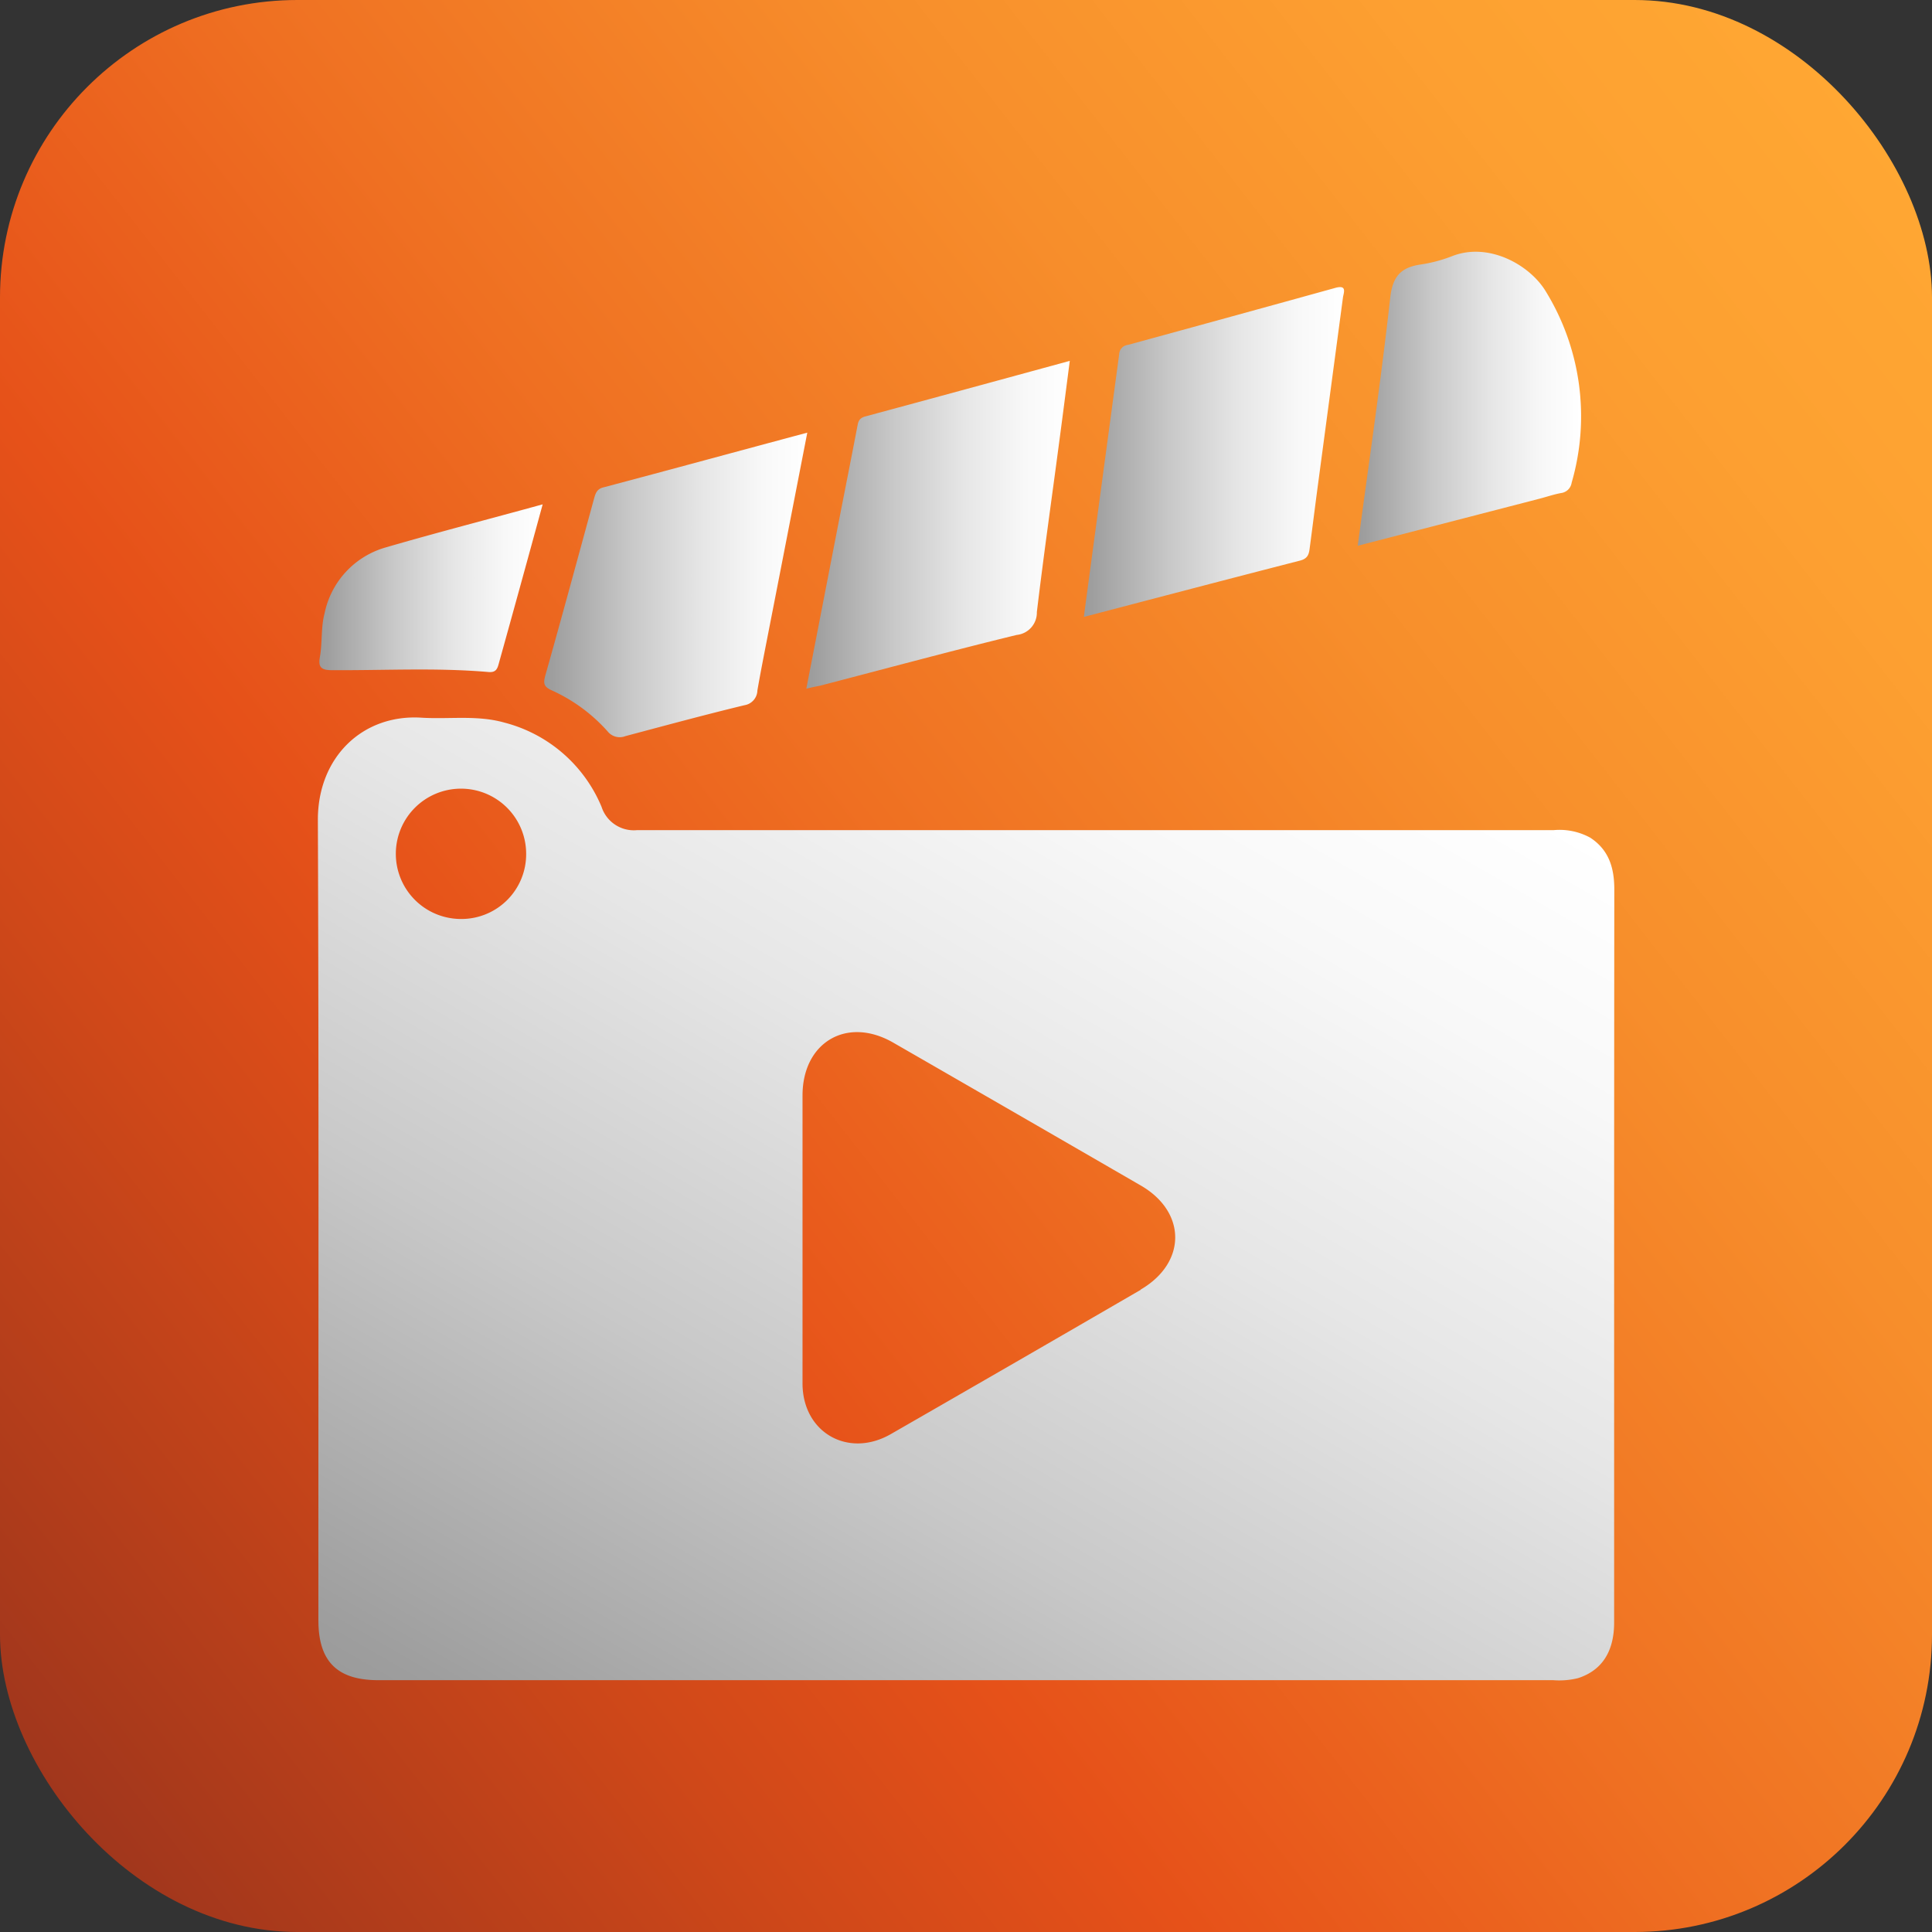
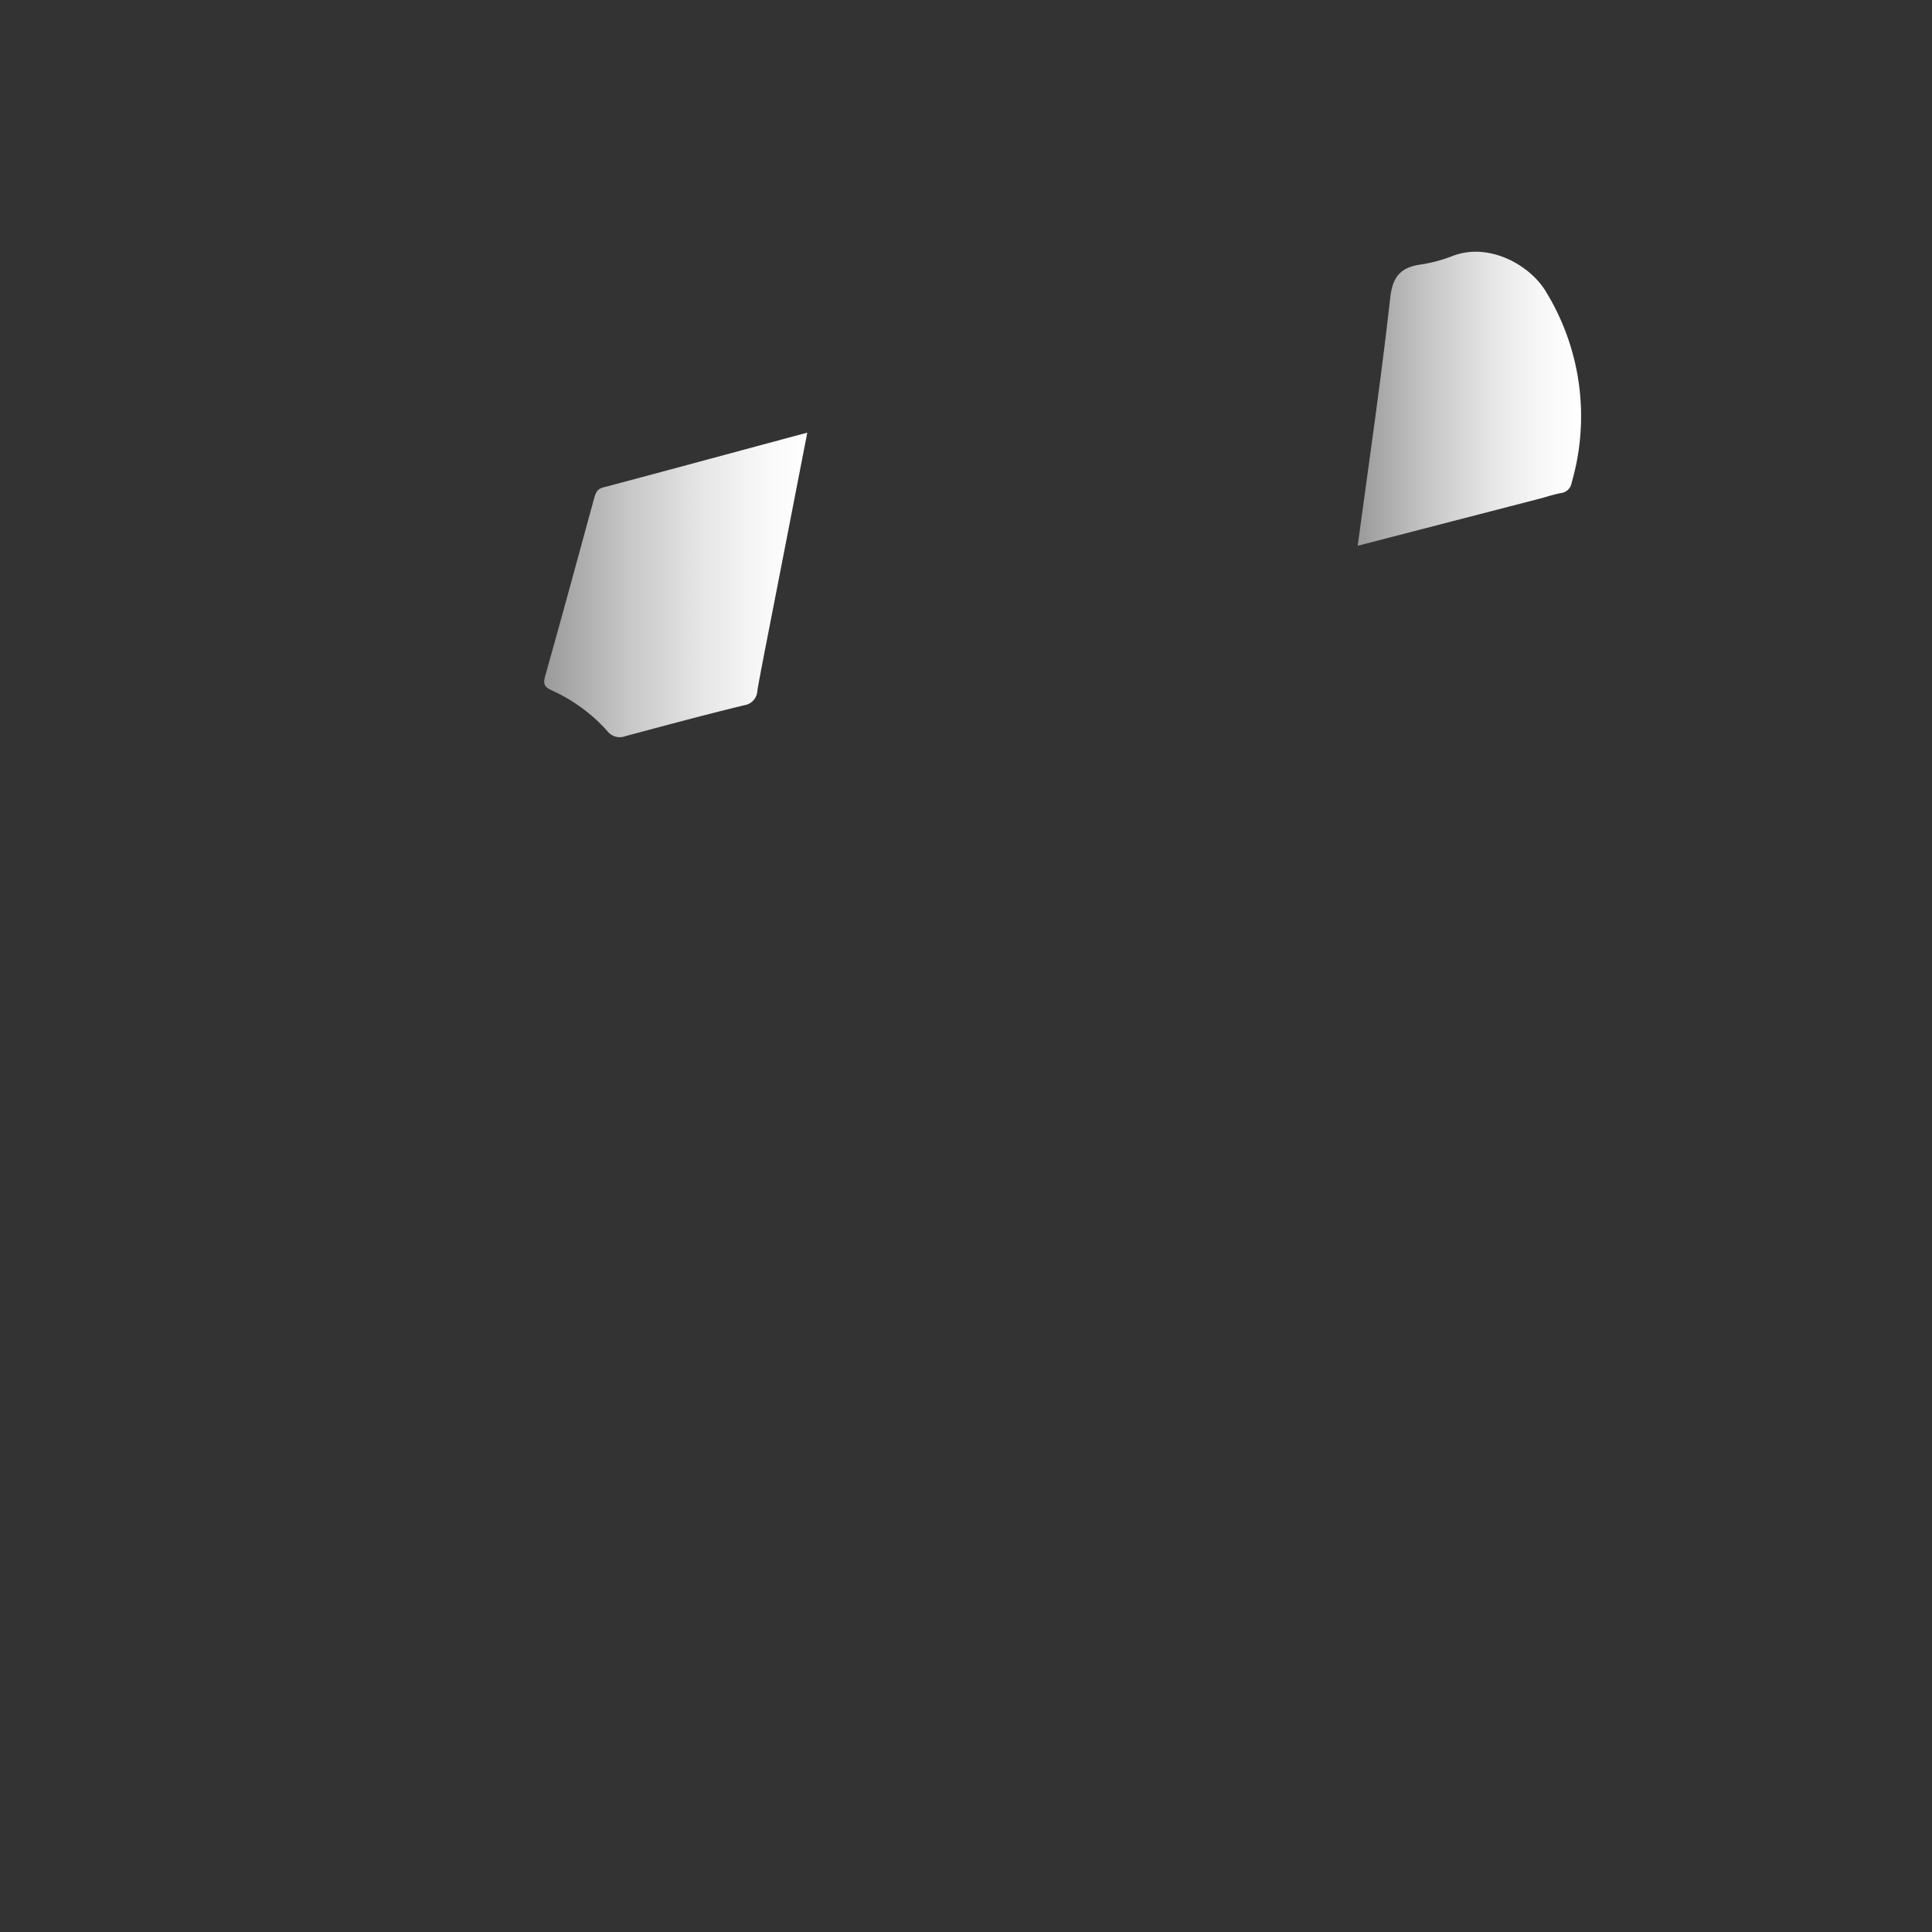
<svg xmlns="http://www.w3.org/2000/svg" xmlns:xlink="http://www.w3.org/1999/xlink" viewBox="0 0 218.81 218.81">
  <rect x="0" y="0" width="218.81" height="218.81" fill="#333333" stroke="none" />
  <defs>
    <style>.cls-1{fill:url(#Sfumatura_senza_nome);}.cls-2{fill:url(#Sfumatura_senza_nome_3);}.cls-3{fill:url(#Sfumatura_senza_nome_3-2);}.cls-4{fill:url(#Sfumatura_senza_nome_3-3);}.cls-5{fill:url(#Sfumatura_senza_nome_3-4);}.cls-6{fill:url(#Sfumatura_senza_nome_3-5);}.cls-7{fill:url(#Sfumatura_senza_nome_3-6);}</style>
    <linearGradient id="Sfumatura_senza_nome" x1="-0.9" y1="195.58" x2="219.71" y2="23.23" gradientUnits="userSpaceOnUse">
      <stop offset="0" stop-color="#a0361c" />
      <stop offset="0.21" stop-color="#cf4819" />
      <stop offset="0.33" stop-color="#e65119" />
      <stop offset="0.51" stop-color="#ef7022" />
      <stop offset="0.71" stop-color="#f78e2b" />
      <stop offset="0.88" stop-color="#fda031" />
      <stop offset="1" stop-color="#ffa733" />
    </linearGradient>
    <linearGradient id="Sfumatura_senza_nome_3" x1="122.75" y1="51.19" x2="152.15" y2="51.19" gradientUnits="userSpaceOnUse">
      <stop offset="0" stop-color="#9b9b9b" />
      <stop offset="0.03" stop-color="#9e9e9e" />
      <stop offset="0.33" stop-color="#c8c8c8" />
      <stop offset="0.6" stop-color="#e6e6e6" />
      <stop offset="0.83" stop-color="#f8f8f8" />
      <stop offset="1" stop-color="#fff" />
    </linearGradient>
    <linearGradient id="Sfumatura_senza_nome_3-2" x1="91.32" y1="59.41" x2="121.16" y2="59.41" xlink:href="#Sfumatura_senza_nome_3" />
    <linearGradient id="Sfumatura_senza_nome_3-3" x1="61.6" y1="66.23" x2="91.43" y2="66.23" xlink:href="#Sfumatura_senza_nome_3" />
    <linearGradient id="Sfumatura_senza_nome_3-4" x1="153.77" y1="45.16" x2="179.04" y2="45.16" xlink:href="#Sfumatura_senza_nome_3" />
    <linearGradient id="Sfumatura_senza_nome_3-5" x1="36.22" y1="66.62" x2="61.46" y2="66.62" xlink:href="#Sfumatura_senza_nome_3" />
    <linearGradient id="Sfumatura_senza_nome_3-6" x1="69.32" y1="207.09" x2="145.61" y2="74.95" xlink:href="#Sfumatura_senza_nome_3" />
  </defs>
  <g id="Livello_2" data-name="Livello 2">
    <g id="Livello_2-2" data-name="Livello 2">
-       <rect class="cls-1" width="218.81" height="218.81" rx="33.68" />
-       <path class="cls-2" d="M122.75,69.87c1.35-10.09,2.68-19.91,4-29.73a1.11,1.11,0,0,1,1-1.08q11.76-3.21,23.5-6.46c1.22-.33,1,.38.86,1l-2.88,21.57c-.3,2.25-.58,4.51-.88,6.76-.09.7-.13,1.31-1.11,1.56C139.1,65.58,131,67.71,122.75,69.87Z" />
-       <path class="cls-3" d="M91.32,78c1.25-6.42,2.44-12.55,3.63-18.69.71-3.64,1.43-7.27,2.13-10.91.11-.57.15-1,.86-1.22,7.68-2.07,15.34-4.16,23.22-6.31-.42,3.22-.81,6.29-1.22,9.35-.84,6.37-1.75,12.73-2.51,19.11a2.54,2.54,0,0,1-2.28,2.58c-7.47,1.82-14.89,3.83-22.32,5.76C92.41,77.75,92,77.83,91.32,78Z" />
      <path class="cls-4" d="M91.43,49c-1.53,7.86-3,15.45-4.48,23-.4,2.06-.81,4.12-1.17,6.19a1.74,1.74,0,0,1-1.47,1.68c-4.51,1.09-9,2.31-13.48,3.5a1.75,1.75,0,0,1-2-.52,18.81,18.81,0,0,0-6.38-4.68c-.84-.39-.94-.75-.7-1.63,1.88-6.65,3.68-13.31,5.51-20,.16-.57.29-1.12,1-1.32C75.89,53.2,83.51,51.12,91.43,49Z" />
      <path class="cls-5" d="M153.77,61.81c1.28-9.53,2.64-18.79,3.68-28.08.27-2.47,1.24-3.46,3.49-3.78a16.33,16.33,0,0,0,3.52-.94c4.14-1.63,8.85,1,10.65,4.06A27,27,0,0,1,178,54.66a1.39,1.39,0,0,1-1.2,1.18c-.81.15-1.6.42-2.4.63Z" />
-       <path class="cls-6" d="M61.46,57.12c-1.7,6.23-3.34,12.18-5,18.14-.17.63-.42.91-1.14.85-5.91-.51-11.83-.17-17.75-.21-1.23,0-1.54-.37-1.34-1.5.29-1.63.1-3.31.53-4.94A9.81,9.81,0,0,1,43.68,62C49.49,60.31,55.36,58.8,61.46,57.12Z" />
-       <path class="cls-7" d="M182.83,100.75c0-2.43-.59-4.48-2.73-5.88a7.25,7.25,0,0,0-4.16-.85q-51.9,0-103.81,0a3.84,3.84,0,0,1-4-2.64,16.34,16.34,0,0,0-11-9.54c-3.09-.88-6.29-.36-9.43-.56C41.08,80.88,36,85.74,36,92.84c.12,30.22.05,60.44.06,90.66,0,4.67,2.13,6.79,6.79,6.79H175.92a8.83,8.83,0,0,0,2.8-.23c2.7-.87,4.09-3,4.09-6.31q0-19.22,0-38.42Q182.81,123,182.83,100.75ZM52.25,104.08a7.38,7.38,0,1,1,7.34-7.39A7.33,7.33,0,0,1,52.25,104.08Zm76.94,42q-14.13,8.2-28.3,16.34c-4.82,2.77-10-.17-10-5.75s0-11,0-16.47,0-10.75,0-16.13c0-6,5-9,10.25-6q14,8.06,28,16.16C134.4,137.23,134.42,143,129.19,146.05Z" />
    </g>
  </g>
</svg>